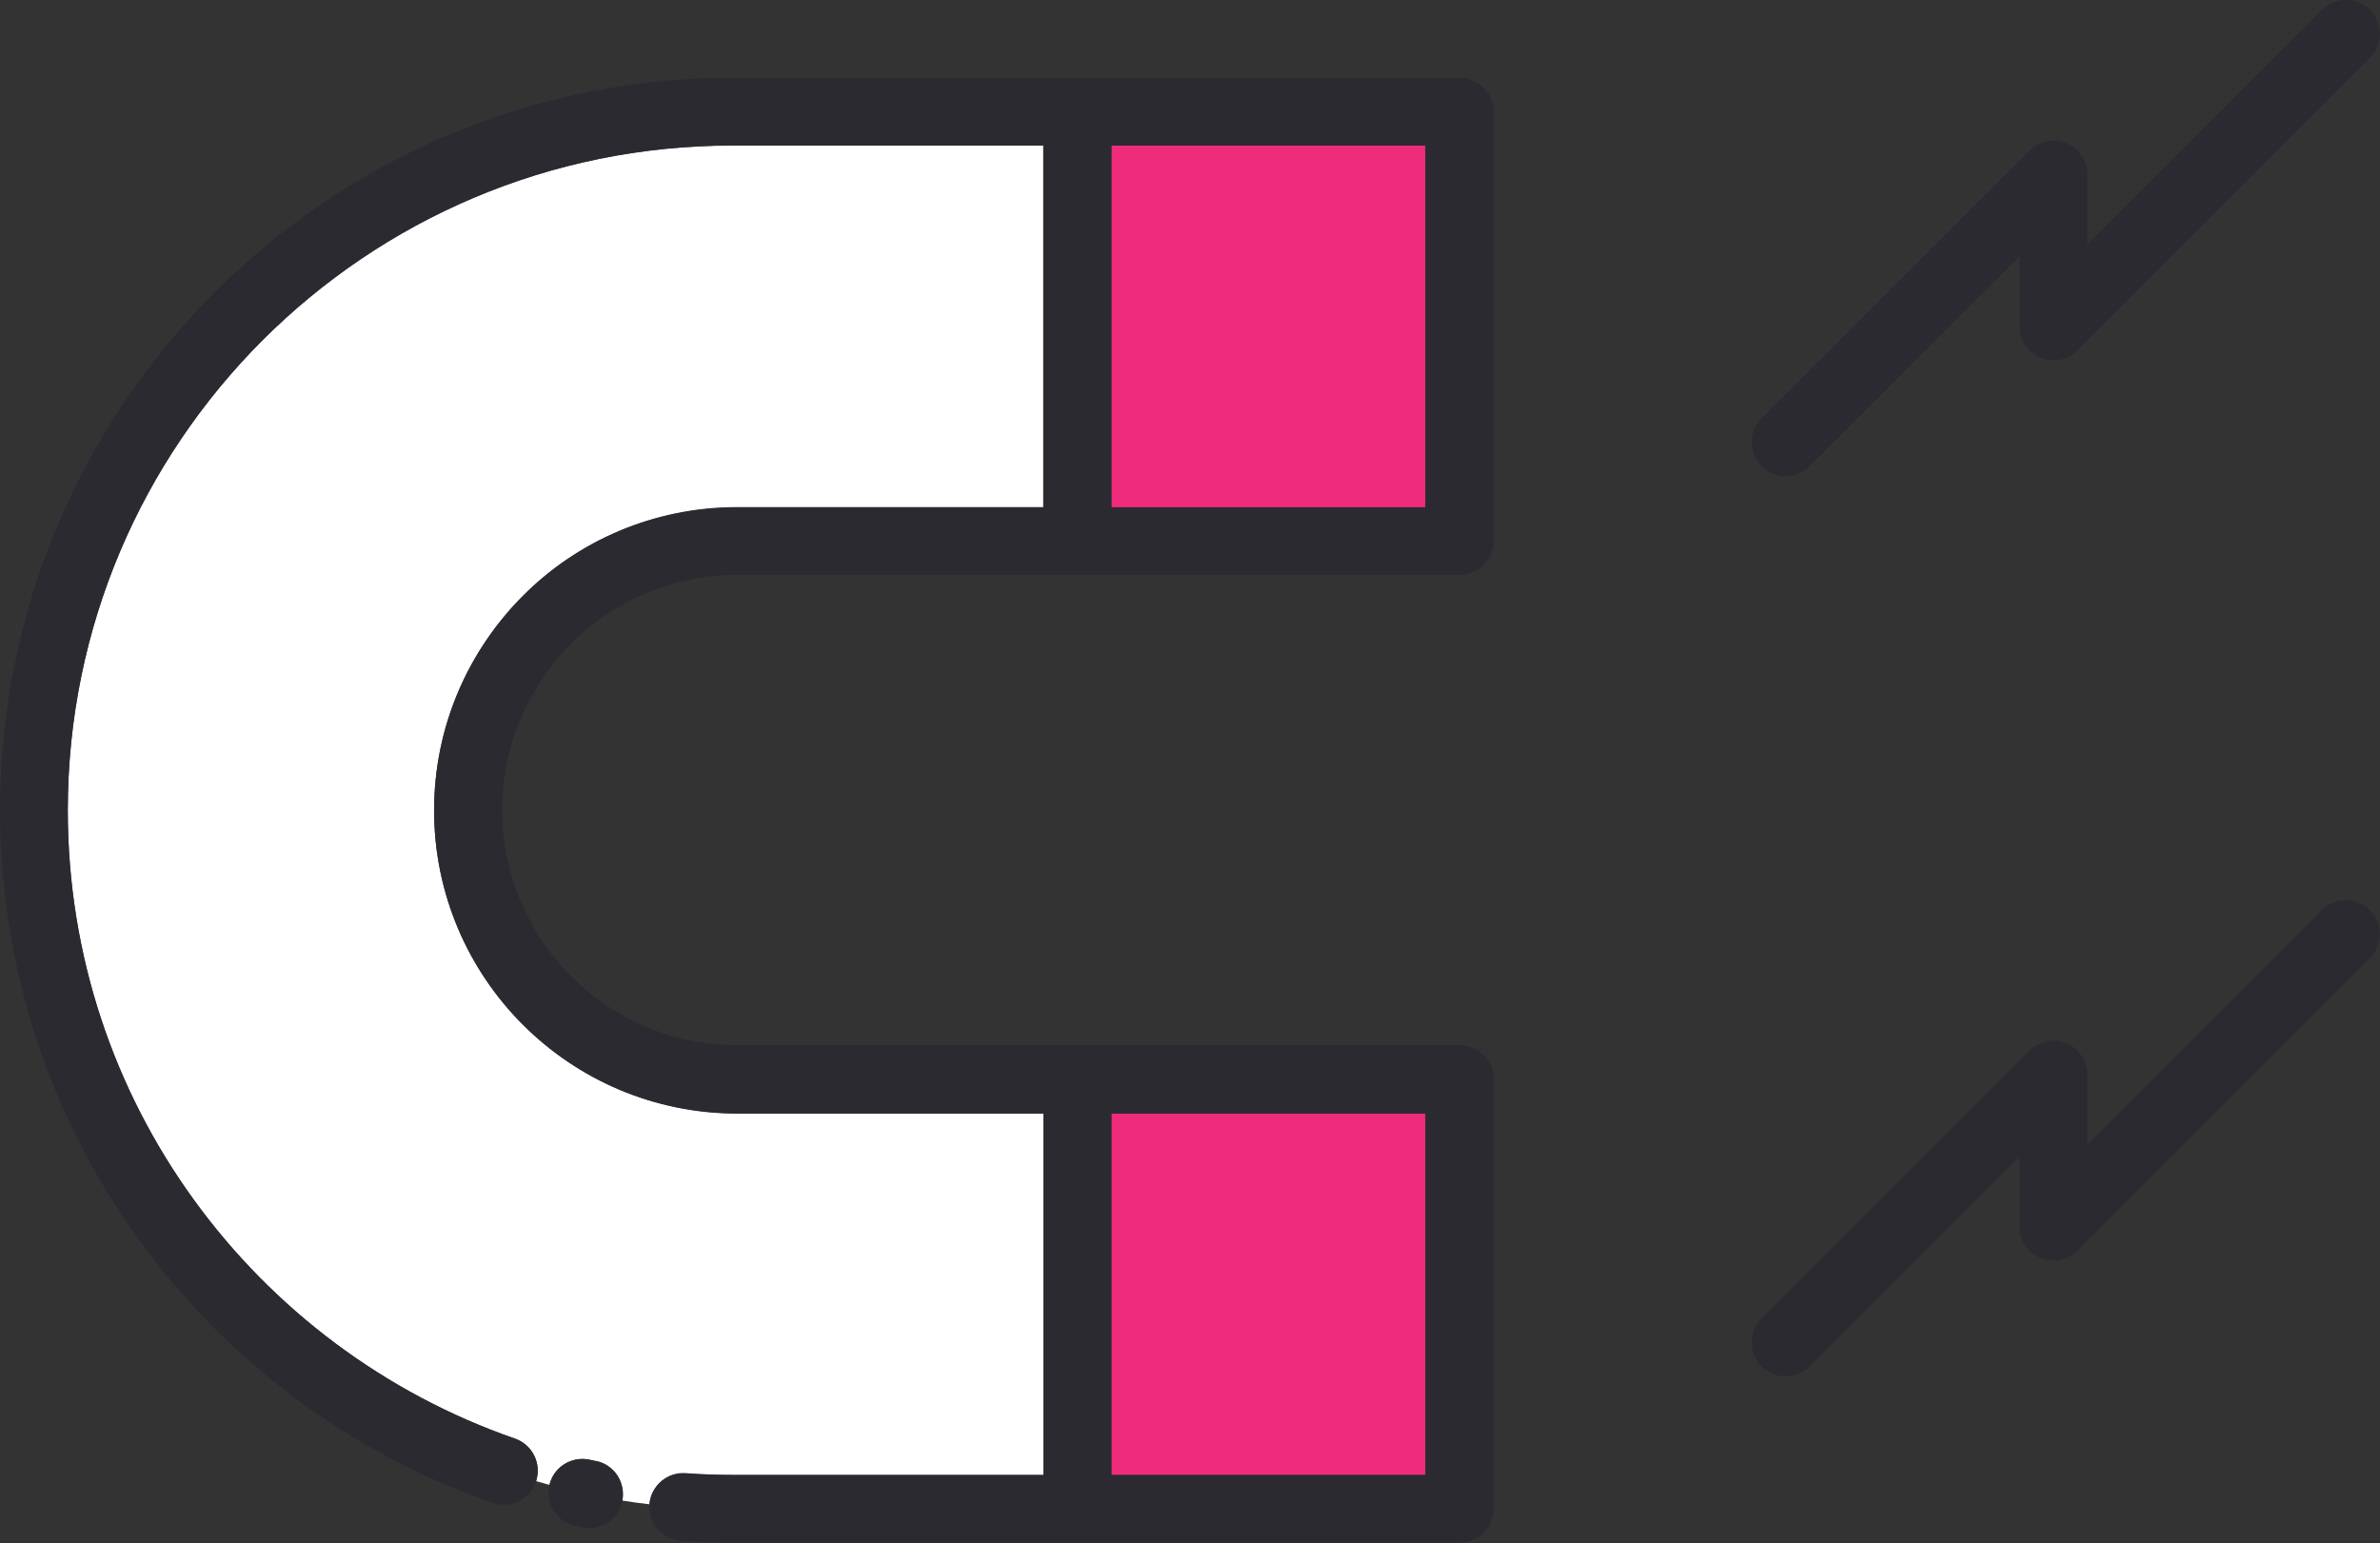
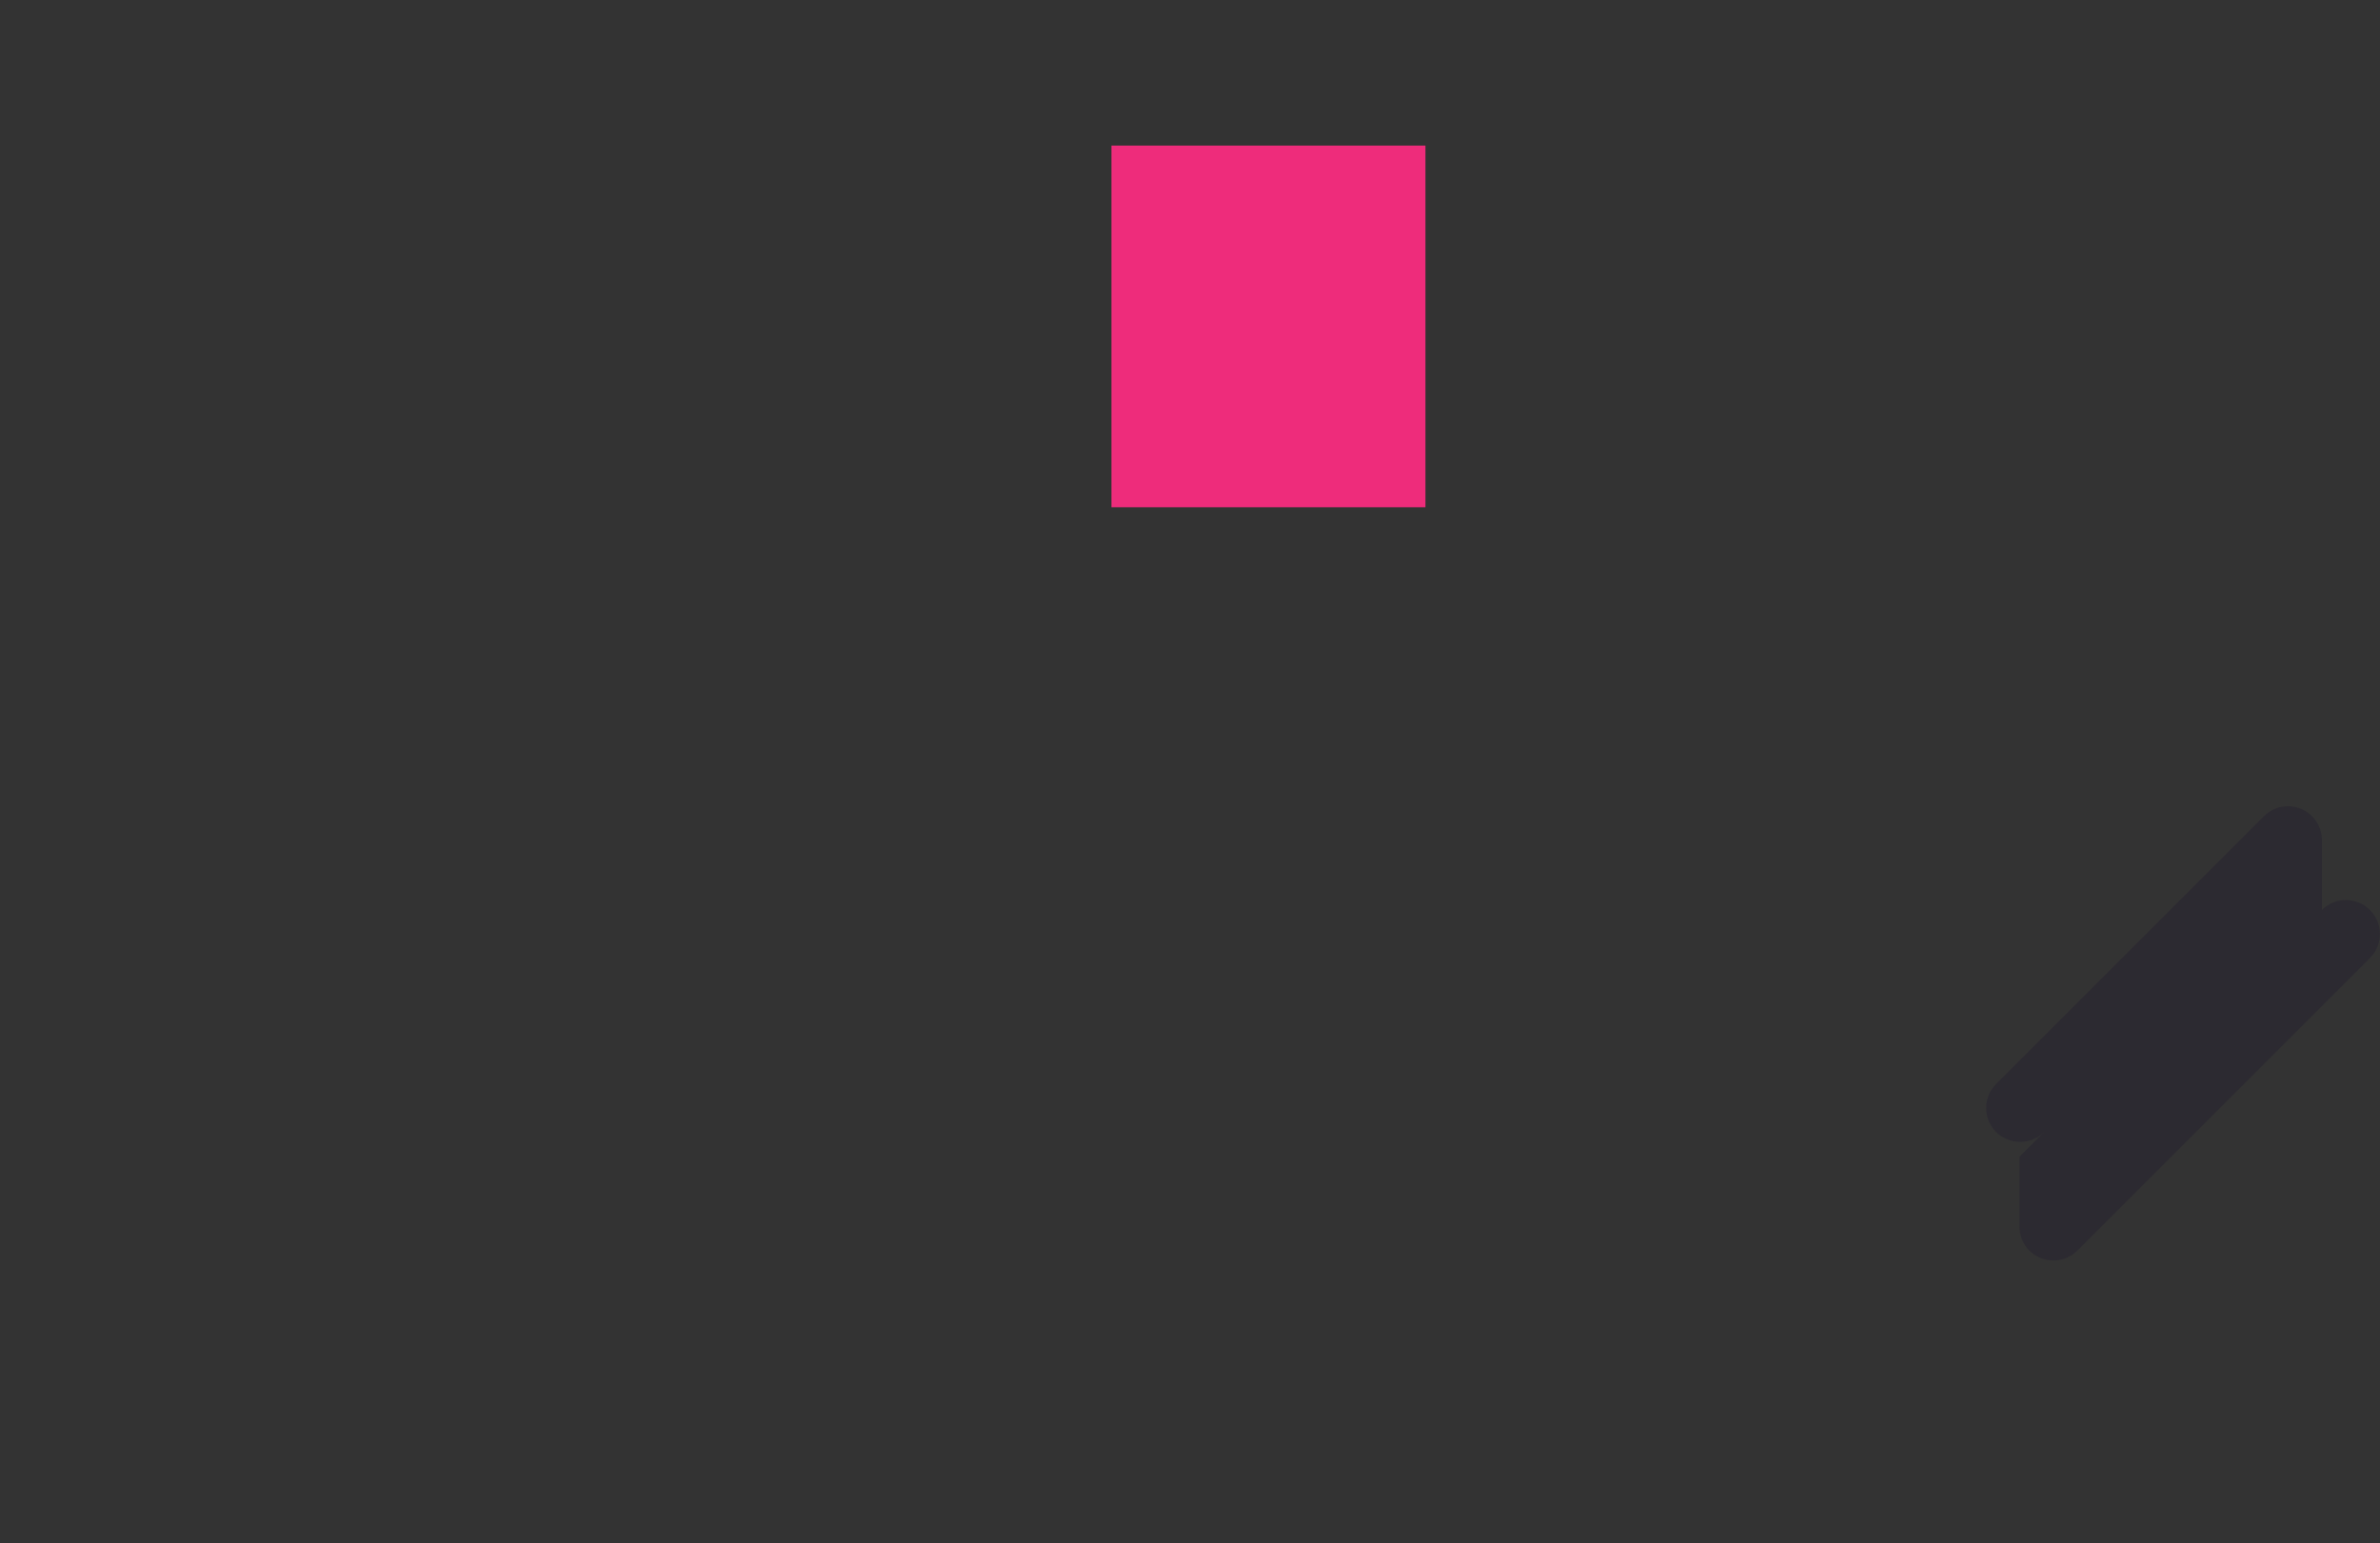
<svg xmlns="http://www.w3.org/2000/svg" id="Layer_1" data-name="Layer 1" viewBox="0 0 139.75 90.62">
  <rect x="0" y="0" width="139.75" height="90.62" fill="#333333" stroke="none" />
  <defs>
    <style>
      .cls-1 {
        fill: #2c2a31;
      }

      .cls-1, .cls-2, .cls-3 {
        stroke-width: 0px;
      }

      .cls-2 {
        fill: #fff;
      }

      .cls-3 {
        fill: #ee2c7b;
      }
    </style>
  </defs>
-   <path class="cls-2" d="M40.26,86.53c.91.06,1.84.1,2.77.1h18.24v-21.23h-17.98c-4.9,0-9.37-2-12.58-5.21-3.22-3.21-5.22-7.68-5.22-12.59,0-4.92,2-9.37,5.21-12.59h0c3.21-3.22,7.68-5.21,12.58-5.21h17.98V8.55h-18.24c-10.79,0-20.53,4.37-27.61,11.44-7.06,7.07-11.43,16.82-11.43,27.6,0,8.55,2.74,16.44,7.4,22.87,4.66,6.42,11.22,11.38,18.86,14.03,1.03.35,1.57,1.47,1.24,2.49.26.07.52.15.78.22.25-1.04,1.3-1.7,2.36-1.47.12.03.25.05.37.08h0c1.06.22,1.74,1.24,1.55,2.31.53.09,1.06.16,1.59.22.1-1.08,1.04-1.88,2.12-1.8Z" />
  <polygon class="cls-3" points="83.7 29.79 83.7 9.86 83.7 8.55 78.23 8.55 65.26 8.55 65.26 29.79 83.7 29.79" />
-   <rect class="cls-3" x="65.26" y="65.39" width="18.44" height="21.23" />
-   <path class="cls-1" d="M28.94,88.26c1.04.36,2.18-.19,2.54-1.24,0-.01,0-.04,0-.05.33-1.02-.22-2.13-1.24-2.49-7.64-2.65-14.21-7.6-18.86-14.03-4.66-6.43-7.4-14.32-7.4-22.87,0-10.78,4.37-20.53,11.43-27.6,7.07-7.07,16.82-11.44,27.61-11.44h18.24v21.24h-17.98c-4.9,0-9.37,1.98-12.58,5.21h0c-3.21,3.22-5.21,7.67-5.21,12.59,0,4.91,2,9.38,5.22,12.59,3.21,3.22,7.67,5.21,12.58,5.21h17.98v21.23h-18.24c-.93,0-1.85-.03-2.77-.1-1.08-.08-2.02.73-2.12,1.8,0,0,0,.03,0,.05-.08,1.1.75,2.06,1.85,2.13,1.01.07,2.02.11,3.05.11h42.67c.52,0,1.04-.21,1.41-.59.37-.36.59-.88.59-1.4v-25.23c0-.53-.21-1.04-.59-1.41-.37-.37-.89-.59-1.41-.59h-42.41c-3.82,0-7.26-1.55-9.76-4.04-2.5-2.51-4.05-5.95-4.05-9.77s1.55-7.26,4.05-9.77h0c2.5-2.5,5.95-4.04,9.76-4.04h42.41c.52,0,1.04-.21,1.41-.59.37-.37.59-.88.59-1.4V6.56c0-.52-.21-1.04-.59-1.41-.37-.37-.89-.59-1.41-.59h-42.67c-11.88,0-22.65,4.82-30.43,12.6C4.82,24.95,0,35.72,0,47.59c0,9.41,3.03,18.13,8.15,25.21,5.13,7.08,12.36,12.54,20.79,15.46ZM65.26,65.39h18.44v21.23h-18.44v-21.23ZM65.26,8.55h18.44v21.24h-18.44V8.55Z" />
-   <path class="cls-1" d="M35,85.8c-.12-.03-.25-.05-.37-.08-1.06-.23-2.11.42-2.36,1.47,0,.02-.02.03-.02.05-.23,1.08.45,2.14,1.53,2.38.14.03.28.05.41.08,1.08.23,2.14-.47,2.36-1.55,0-.01,0-.03,0-.05.19-1.07-.49-2.09-1.55-2.31h0Z" />
-   <path class="cls-1" d="M106.25,27.39h0l12.33-12.32v4.1c0,.81.48,1.54,1.23,1.84.75.31,1.6.14,2.17-.43l17.18-17.18c.78-.78.78-2.04,0-2.82-.78-.78-2.04-.78-2.82,0l-13.77,13.77v-4.1c0-.8-.48-1.54-1.23-1.84-.75-.31-1.6-.14-2.17.43l-15.73,15.73c-.78.78-.78,2.05,0,2.82.78.78,2.04.78,2.82,0Z" />
-   <path class="cls-1" d="M106.25,80.25h0l12.33-12.32v4.1c0,.81.48,1.54,1.23,1.84.75.31,1.6.14,2.17-.43l17.18-17.18c.78-.78.78-2.04,0-2.82-.78-.78-2.04-.78-2.82,0l-13.77,13.77v-4.1c0-.8-.48-1.53-1.23-1.84-.75-.31-1.6-.14-2.17.43l-15.73,15.73c-.78.77-.78,2.05,0,2.82.78.77,2.04.77,2.82,0Z" />
+   <path class="cls-1" d="M106.25,80.25h0l12.33-12.32v4.1c0,.81.48,1.54,1.23,1.84.75.31,1.6.14,2.17-.43l17.18-17.18c.78-.78.78-2.04,0-2.82-.78-.78-2.04-.78-2.82,0v-4.1c0-.8-.48-1.53-1.23-1.84-.75-.31-1.6-.14-2.17.43l-15.73,15.73c-.78.77-.78,2.05,0,2.82.78.77,2.04.77,2.82,0Z" />
</svg>